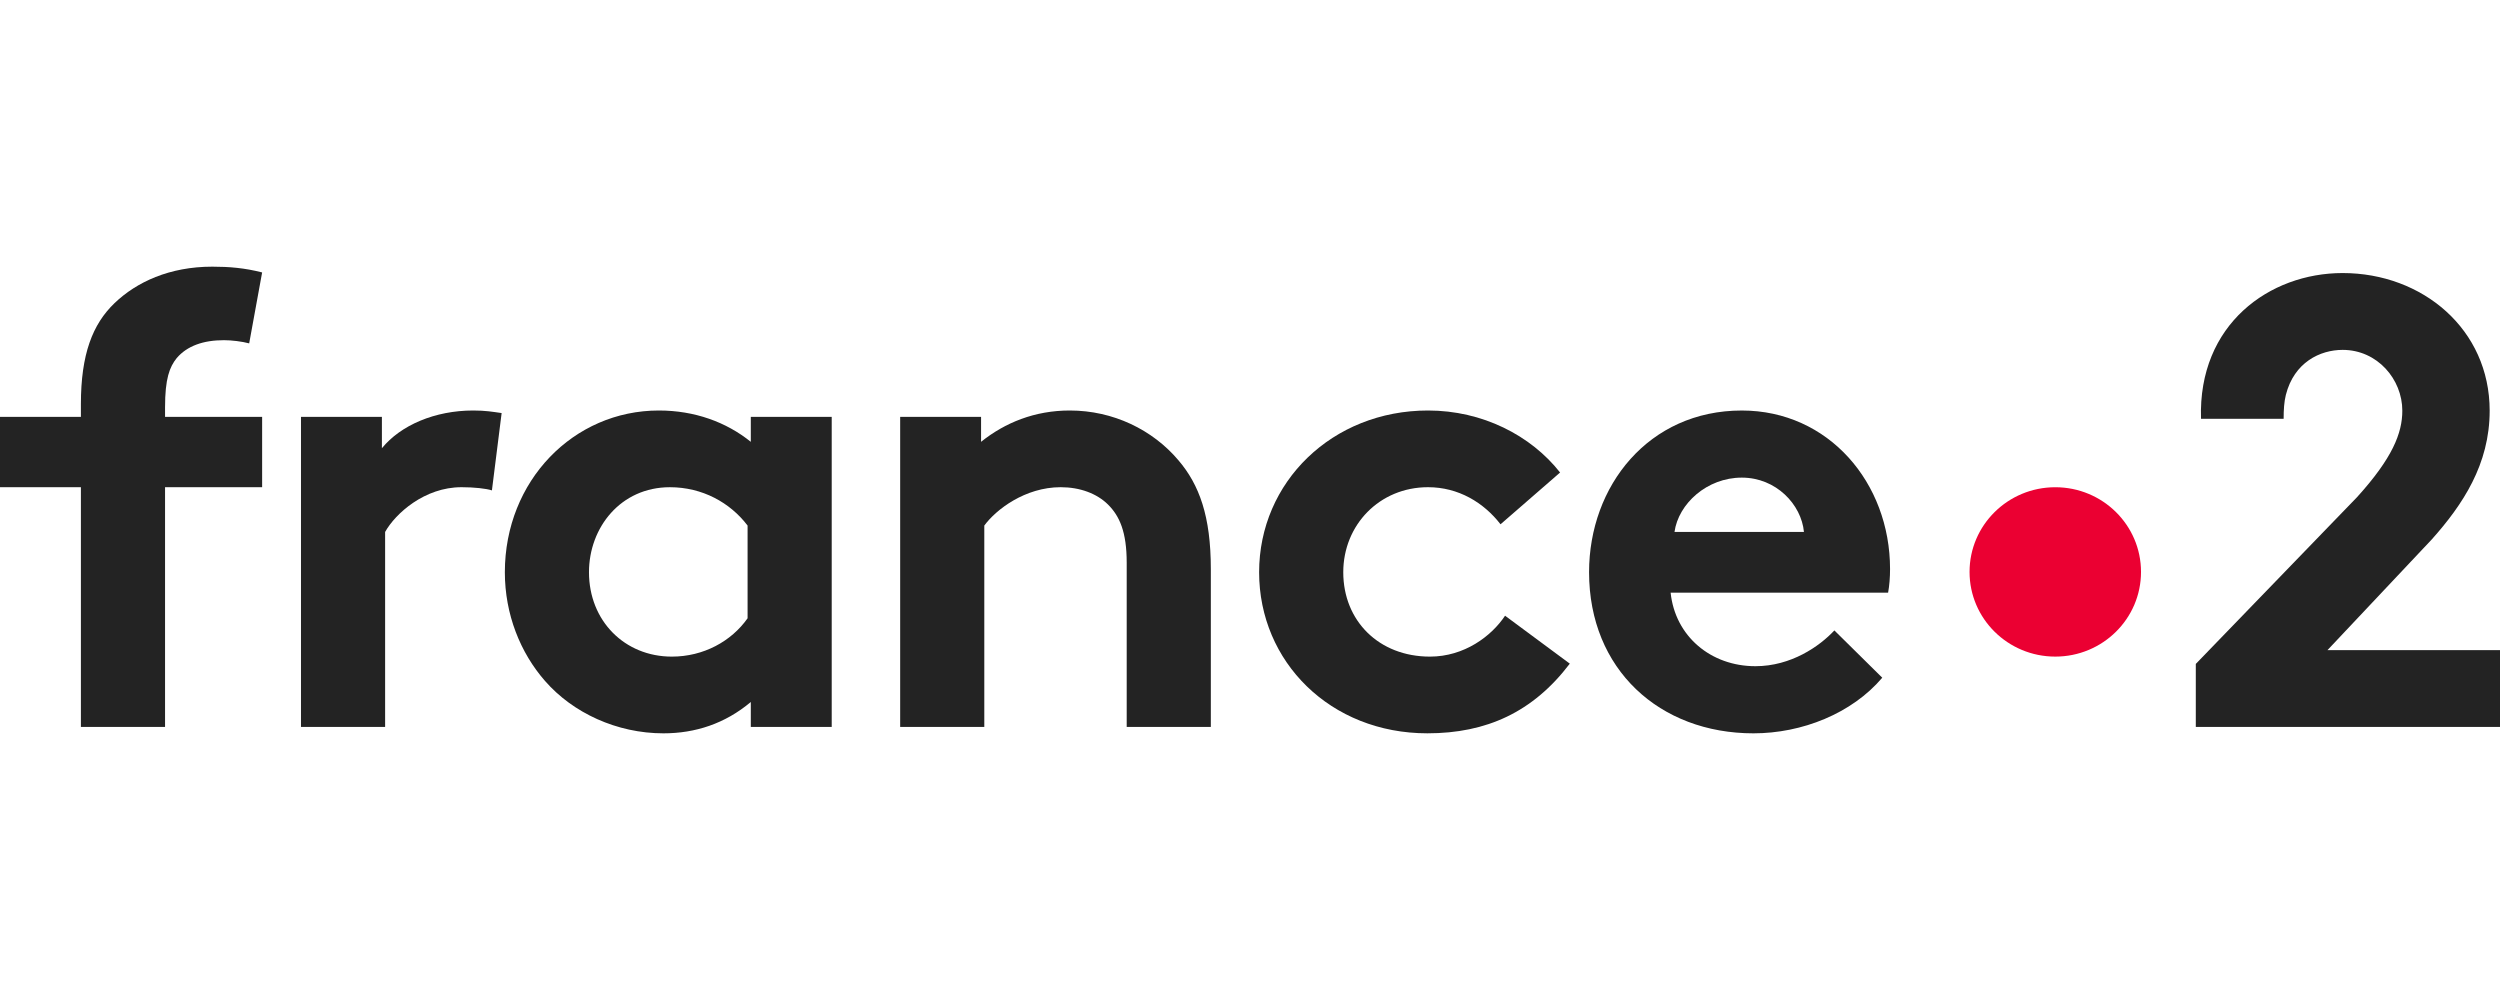
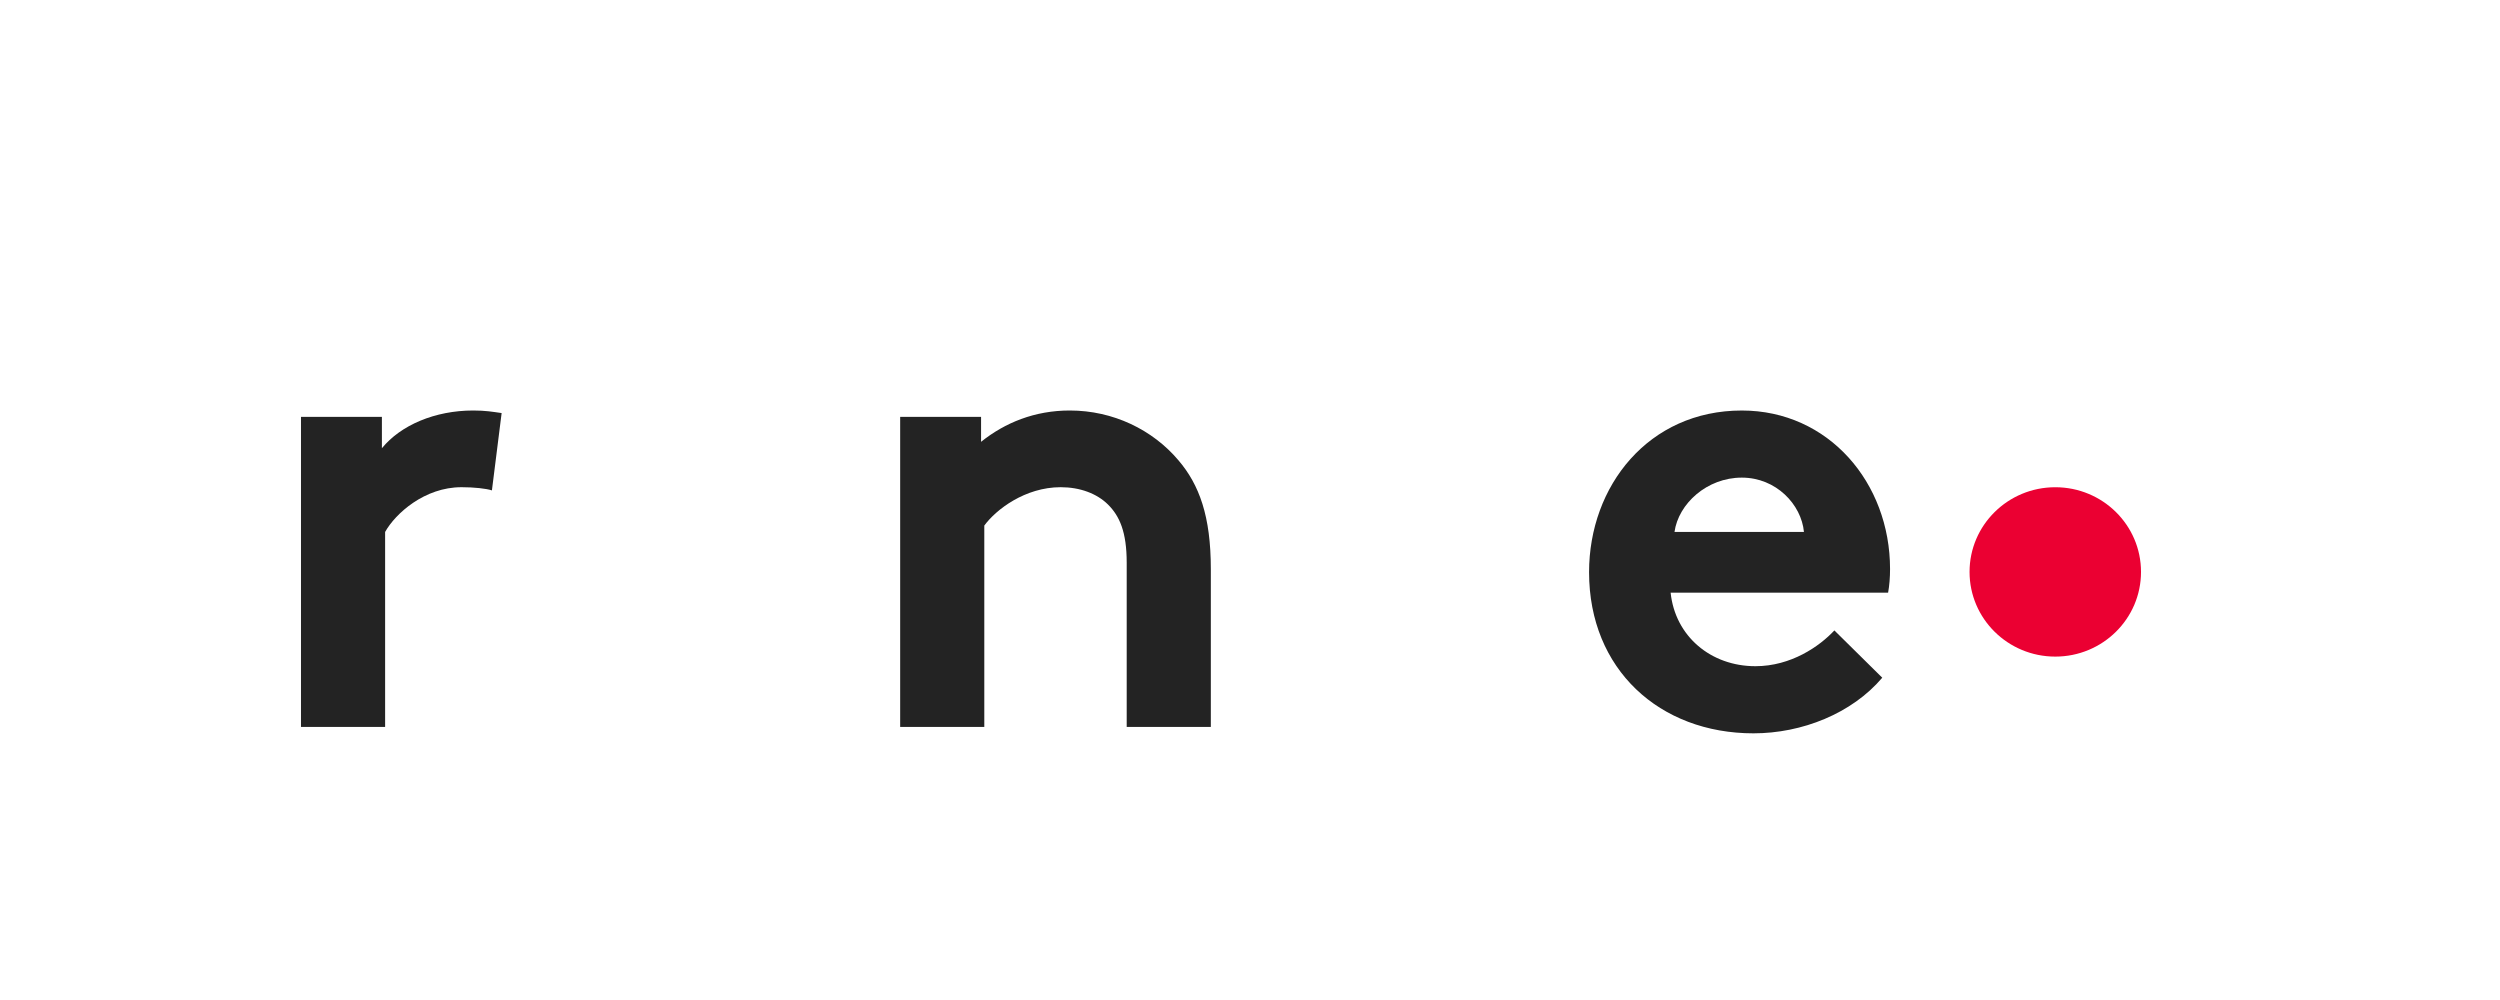
<svg xmlns="http://www.w3.org/2000/svg" width="150" height="60" viewBox="0 0 150 60" fill="none">
  <path d="M128.461 34.315C128.461 37.121 126.159 39.396 123.317 39.396C120.476 39.396 118.173 37.121 118.173 34.315C118.173 31.509 120.476 29.234 123.317 29.234C126.159 29.234 128.461 31.509 128.461 34.315Z" fill="#EB0032" />
-   <path d="M140.559 20.993C142.644 20.993 144.139 22.759 144.139 24.641C144.139 25.986 143.549 27.484 141.425 29.827L131.748 39.835V43.617H150V39.007H139.649L145.909 32.362C147.758 30.288 149.38 27.868 149.38 24.641C149.38 19.763 145.358 16.383 140.559 16.383C136.173 16.383 131.876 19.457 132.061 25.128H137.018C137.018 24.59 137.046 24.114 137.151 23.694C137.649 21.733 139.209 20.993 140.559 20.993Z" fill="#232323" />
  <path d="M54.01 43.616V25.013H58.864V26.509C60.301 25.359 62.087 24.63 64.185 24.63C66.787 24.63 69.155 25.781 70.709 27.621C71.952 29.079 72.65 30.959 72.65 34.142V43.616H67.602V33.759C67.602 31.918 67.175 30.959 66.476 30.268C65.815 29.616 64.806 29.232 63.641 29.232C61.505 29.232 59.758 30.576 59.058 31.534V43.616H54.01Z" fill="#232323" />
  <path d="M108.237 31.918C108.082 30.269 106.568 28.657 104.509 28.657C102.412 28.657 100.703 30.23 100.47 31.918H108.237ZM112.936 40.663C111.111 42.811 108.121 44 105.207 44C99.576 44 95.344 40.164 95.344 34.334C95.344 29.156 98.917 24.631 104.509 24.631C109.712 24.631 113.403 28.964 113.403 34.142C113.403 34.641 113.364 35.14 113.286 35.561H100.238C100.509 38.17 102.645 39.972 105.325 39.972C107.46 39.972 109.17 38.783 110.062 37.825L112.936 40.663Z" fill="#232323" />
-   <path d="M44.855 31.534C43.806 30.153 42.136 29.233 40.194 29.233C37.243 29.233 35.339 31.65 35.339 34.334C35.339 37.249 37.476 39.397 40.311 39.397C42.214 39.397 43.883 38.477 44.855 37.096V31.534ZM49.903 43.617H45.048V42.12C43.495 43.425 41.709 44 39.806 44C37.01 44 34.369 42.772 32.699 40.855C31.223 39.167 30.291 36.866 30.291 34.334C30.291 28.849 34.408 24.63 39.534 24.63C41.67 24.63 43.573 25.32 45.048 26.51V25.014H49.903V43.617Z" fill="#232323" />
-   <path d="M94.188 39.819C91.975 42.734 89.178 43.999 85.644 43.999C79.819 43.999 75.547 39.704 75.547 34.335C75.547 28.926 79.935 24.63 85.682 24.63C88.945 24.63 91.858 26.126 93.605 28.351L90.032 31.457C89.022 30.153 87.508 29.232 85.682 29.232C82.77 29.232 80.596 31.496 80.596 34.335C80.596 37.249 82.731 39.397 85.799 39.397C87.858 39.397 89.489 38.17 90.304 36.943L94.188 39.819Z" fill="#232323" />
  <path d="M29.515 29.424C29.165 29.309 28.428 29.232 27.69 29.232C25.477 29.232 23.729 30.805 23.107 31.917V43.616H18.059V25.013H22.914V26.893C24.04 25.512 26.098 24.63 28.389 24.63C29.127 24.63 29.554 24.706 30.098 24.784L29.515 29.424Z" fill="#232323" />
-   <path d="M14.951 20.603C14.524 20.488 13.903 20.411 13.436 20.411C12.194 20.411 11.223 20.757 10.602 21.486C10.174 22.021 9.903 22.713 9.903 24.439V25.014H15.728V29.233H9.903V43.616H4.854V29.233H0V25.014H4.854V24.247C4.854 21.255 5.553 19.453 6.874 18.186C8.194 16.921 10.174 16 12.737 16C13.747 16 14.68 16.077 15.728 16.346L14.951 20.603Z" fill="#232323" />
</svg>